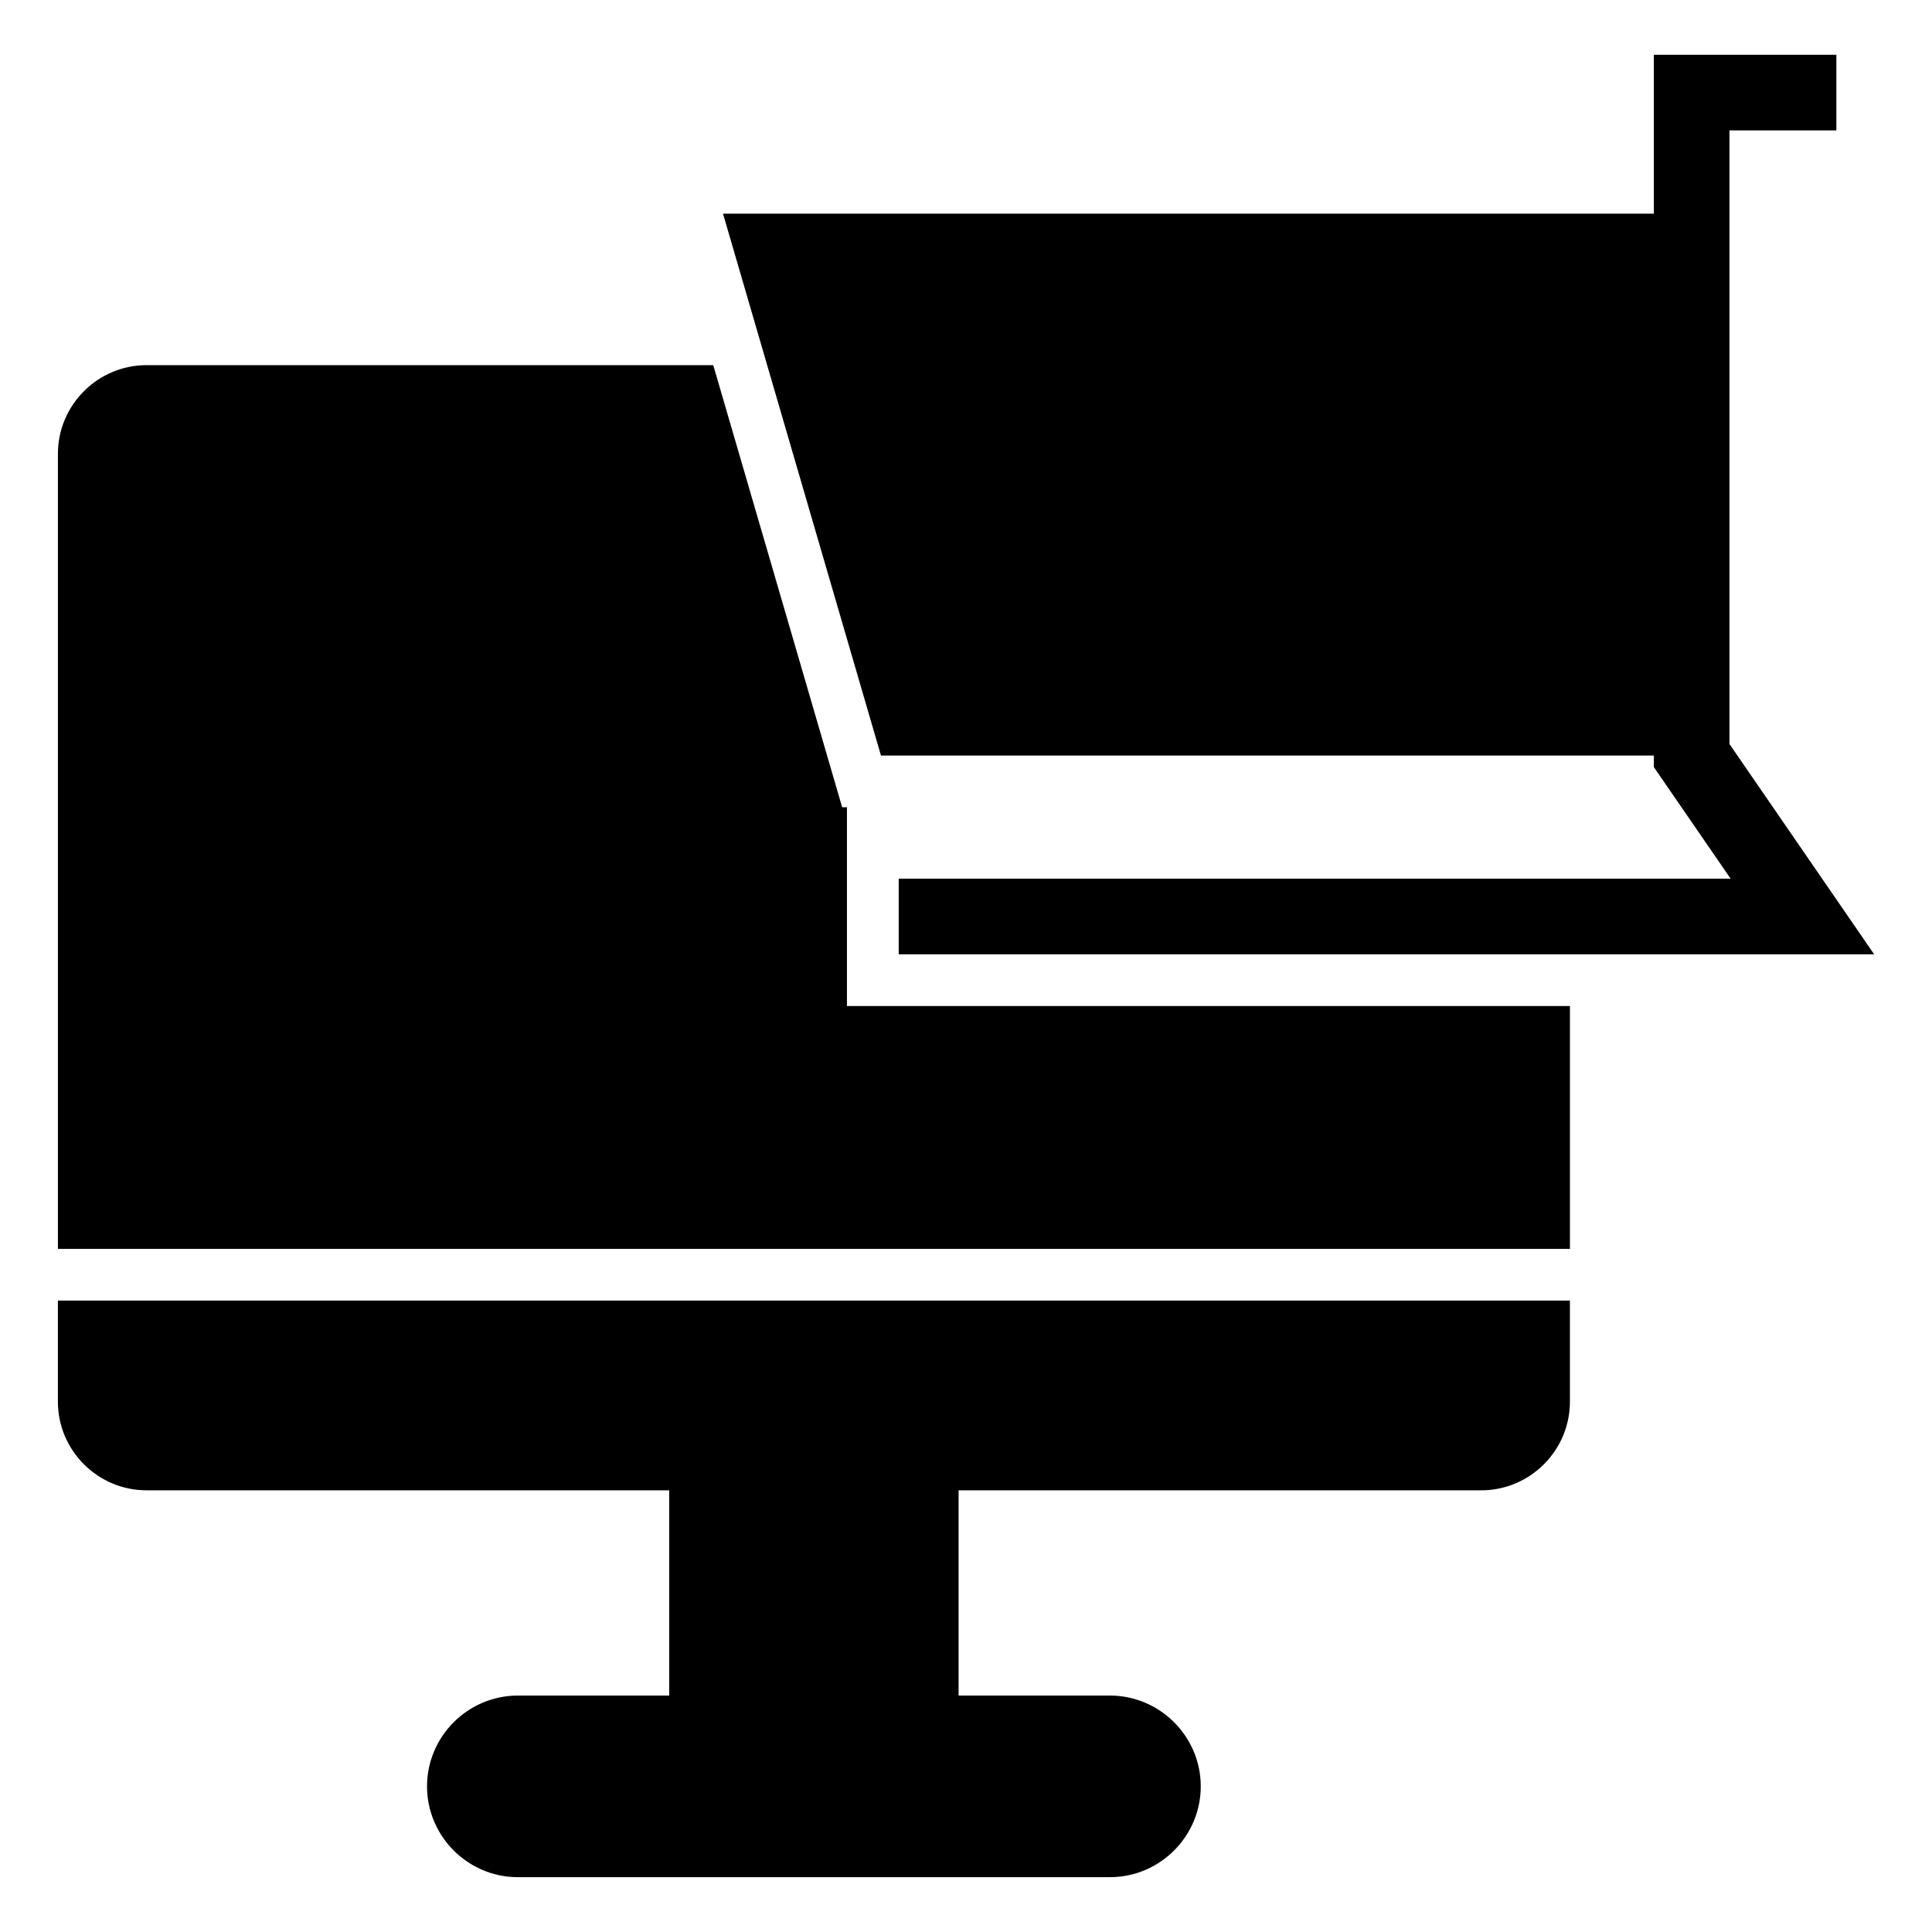
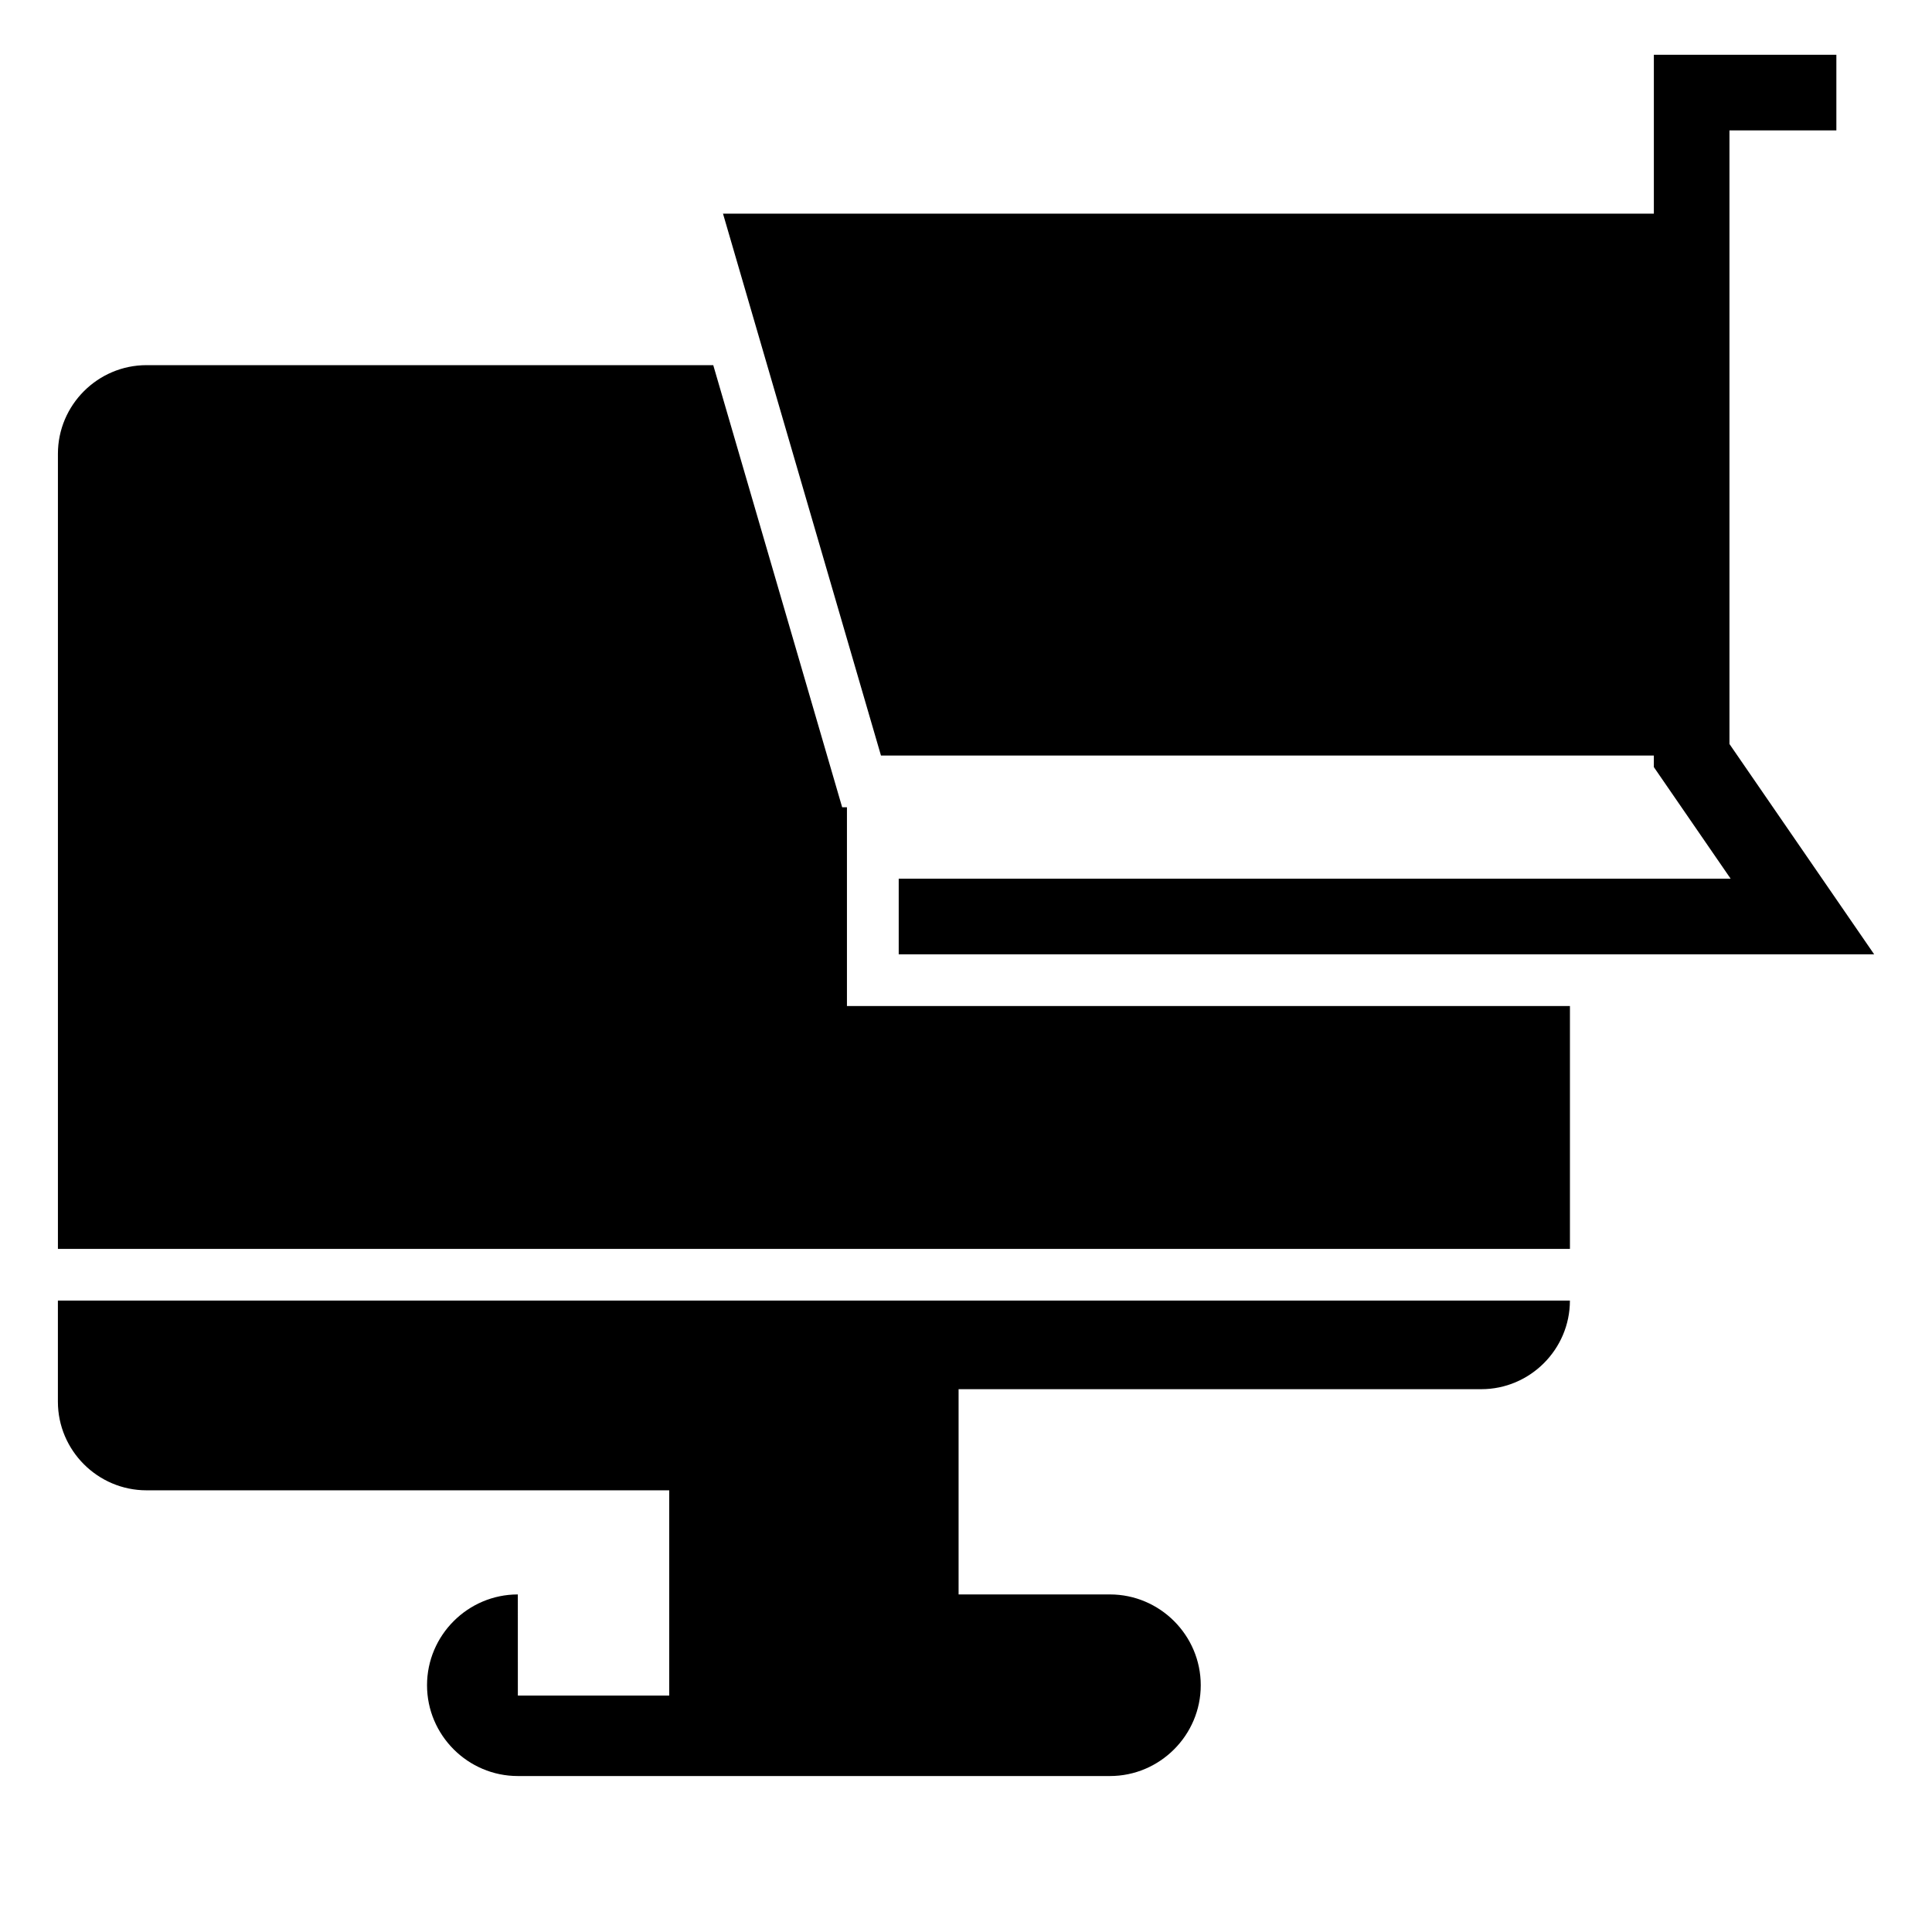
<svg xmlns="http://www.w3.org/2000/svg" fill="#000000" width="800px" height="800px" version="1.1" viewBox="144 144 512 512">
-   <path d="m182.82 240.77h150.2l34.164 117.17h1.266v52.672h191.6v64.355h-400.7v-210.72c0-12.914 10.562-23.477 23.477-23.477zm152.78-40.156h246.69v-42.105h48.367v20.043h-28.332v162.62l38.344 55.727h-258.5v-20.035h220.47l-20.352-29.574v-3.059h-204.82zm-54.363 392.73h40.113v-54.395h-138.53c-12.914 0-23.477-10.566-23.477-23.48v-26.801h400.7v26.801c0 12.914-10.562 23.48-23.477 23.48h-138.53v54.395h40.113c13.234 0 24.062 10.824 24.062 24.062 0 13.234-10.828 24.062-24.062 24.062h-156.92c-13.234 0-24.062-10.828-24.062-24.062 0-13.238 10.828-24.062 24.062-24.062z" fill-rule="evenodd" />
+   <path d="m182.82 240.77h150.2l34.164 117.17h1.266v52.672h191.6v64.355h-400.7v-210.72c0-12.914 10.562-23.477 23.477-23.477zm152.78-40.156h246.69v-42.105h48.367v20.043h-28.332v162.62l38.344 55.727h-258.5v-20.035h220.47l-20.352-29.574v-3.059h-204.82zm-54.363 392.73h40.113v-54.395h-138.53c-12.914 0-23.477-10.566-23.477-23.48v-26.801h400.7c0 12.914-10.562 23.48-23.477 23.48h-138.53v54.395h40.113c13.234 0 24.062 10.824 24.062 24.062 0 13.234-10.828 24.062-24.062 24.062h-156.92c-13.234 0-24.062-10.828-24.062-24.062 0-13.238 10.828-24.062 24.062-24.062z" fill-rule="evenodd" />
</svg>